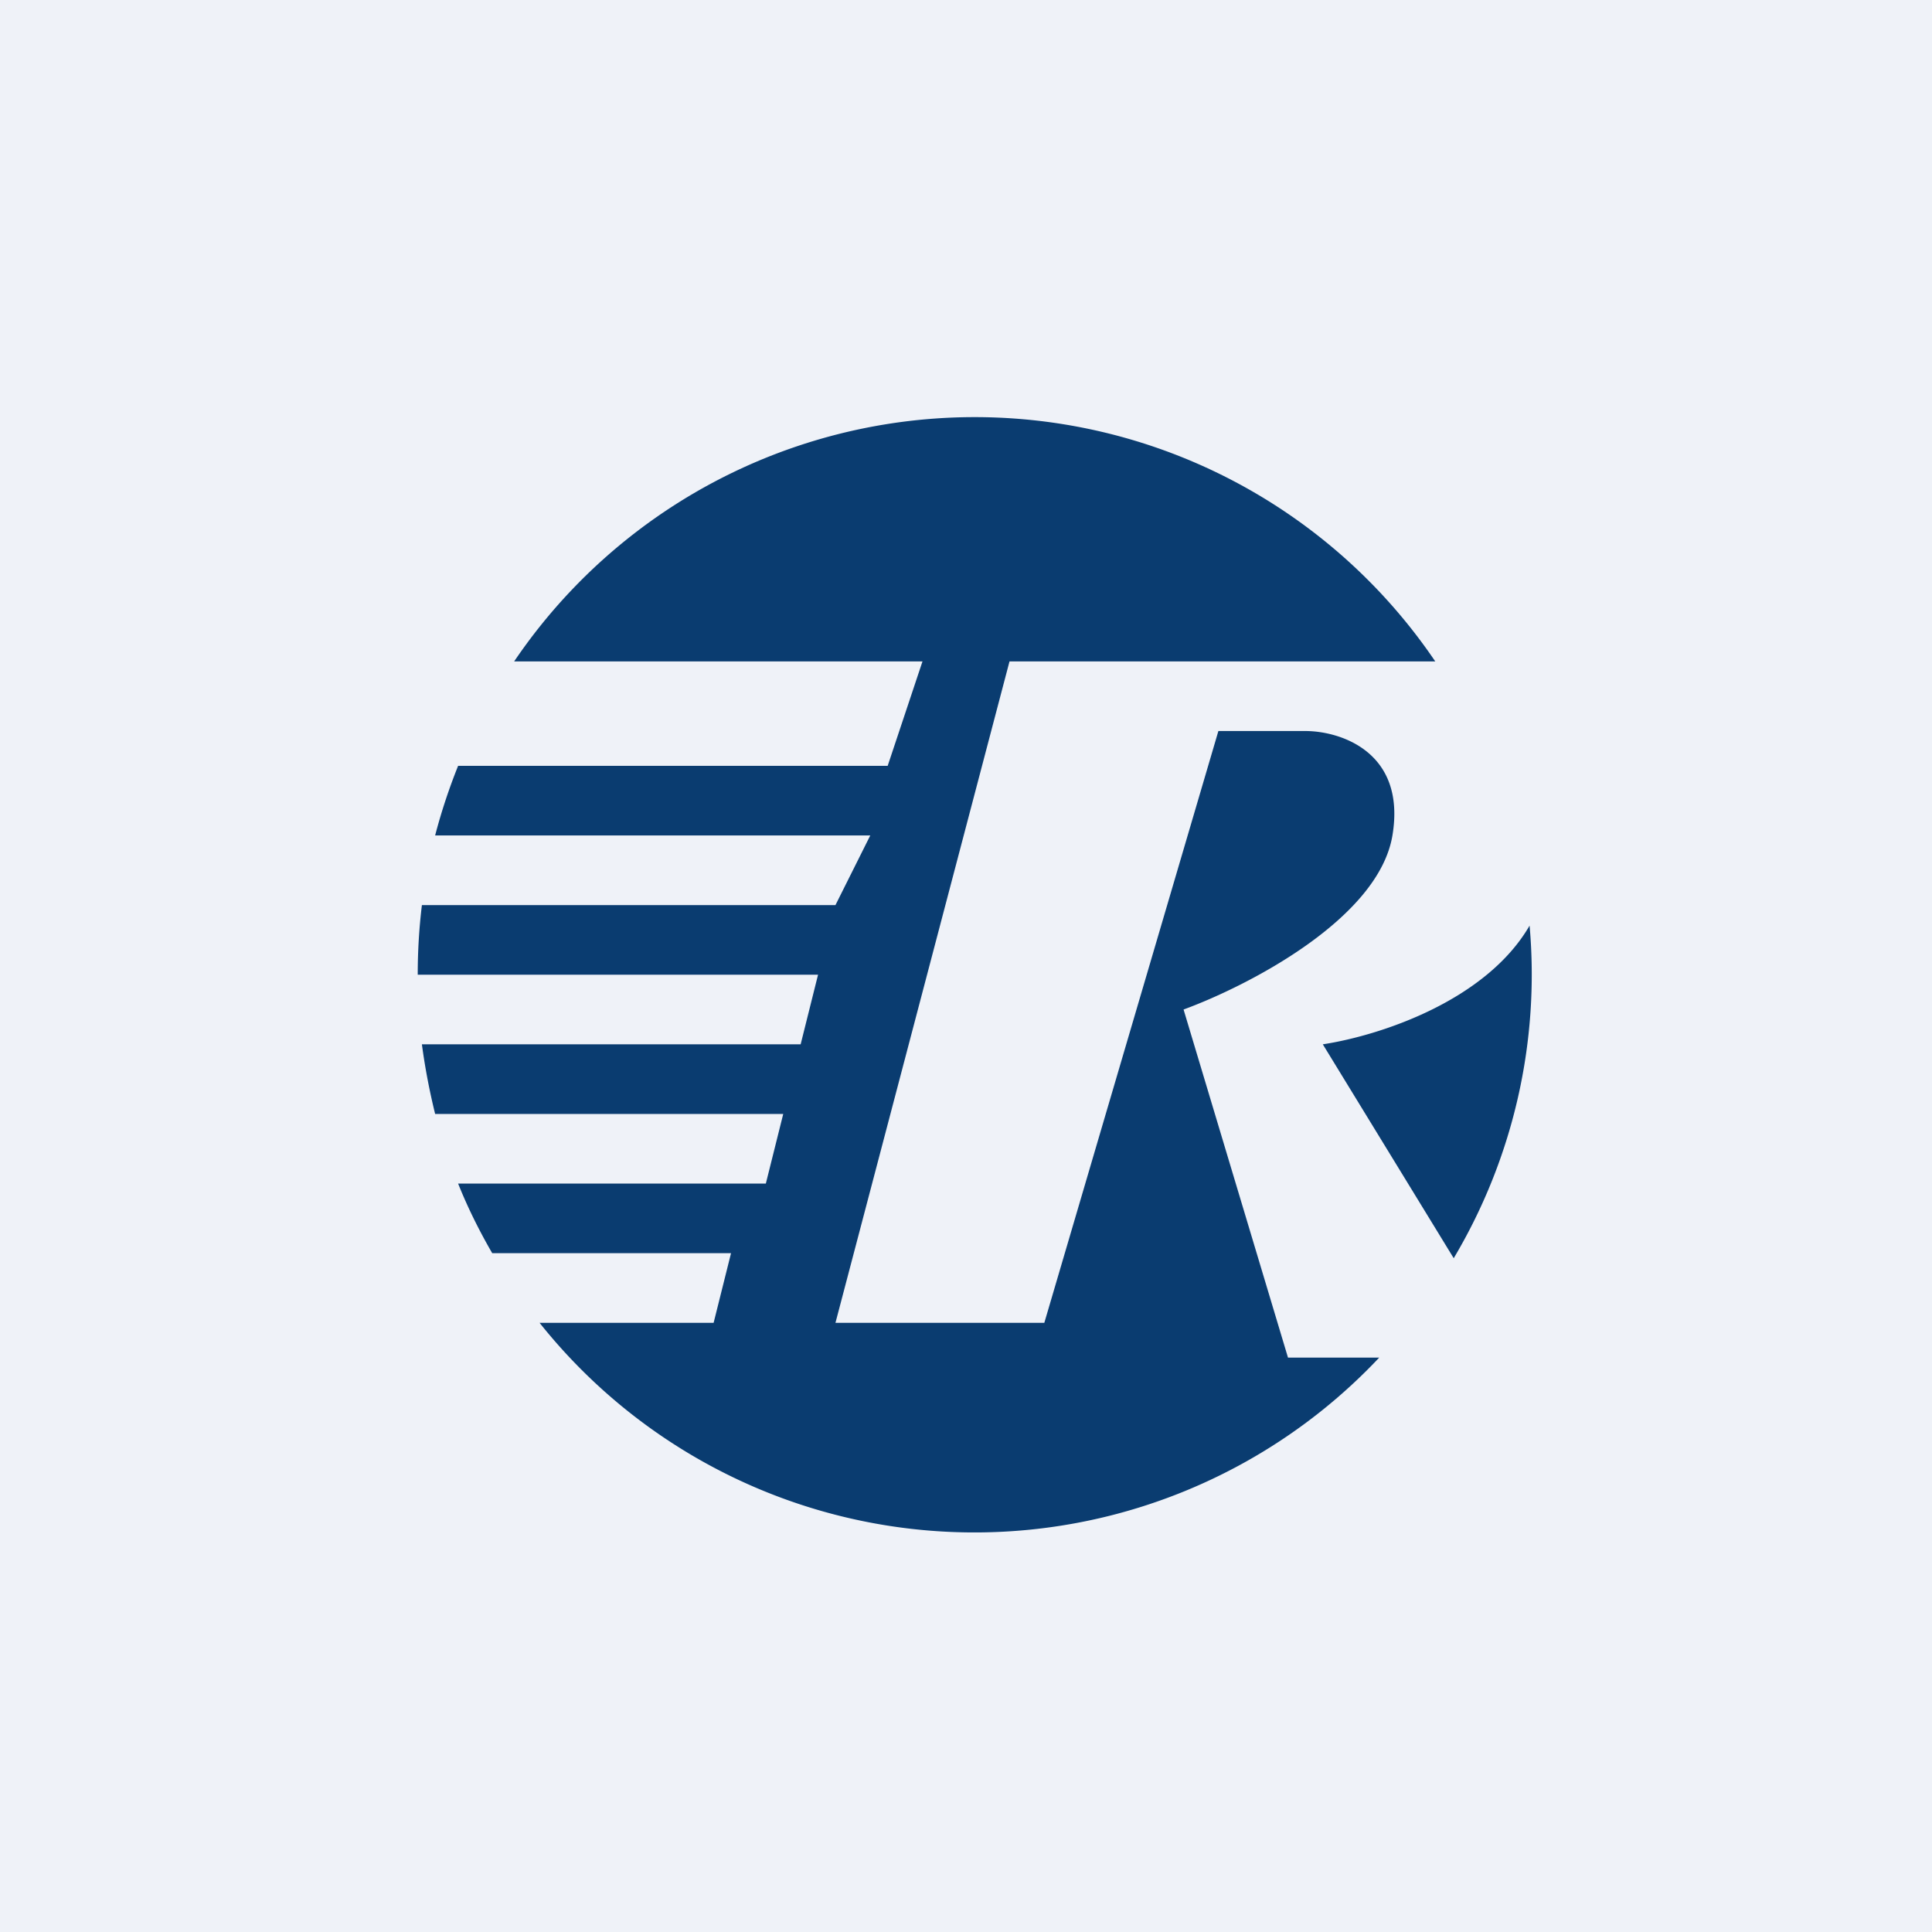
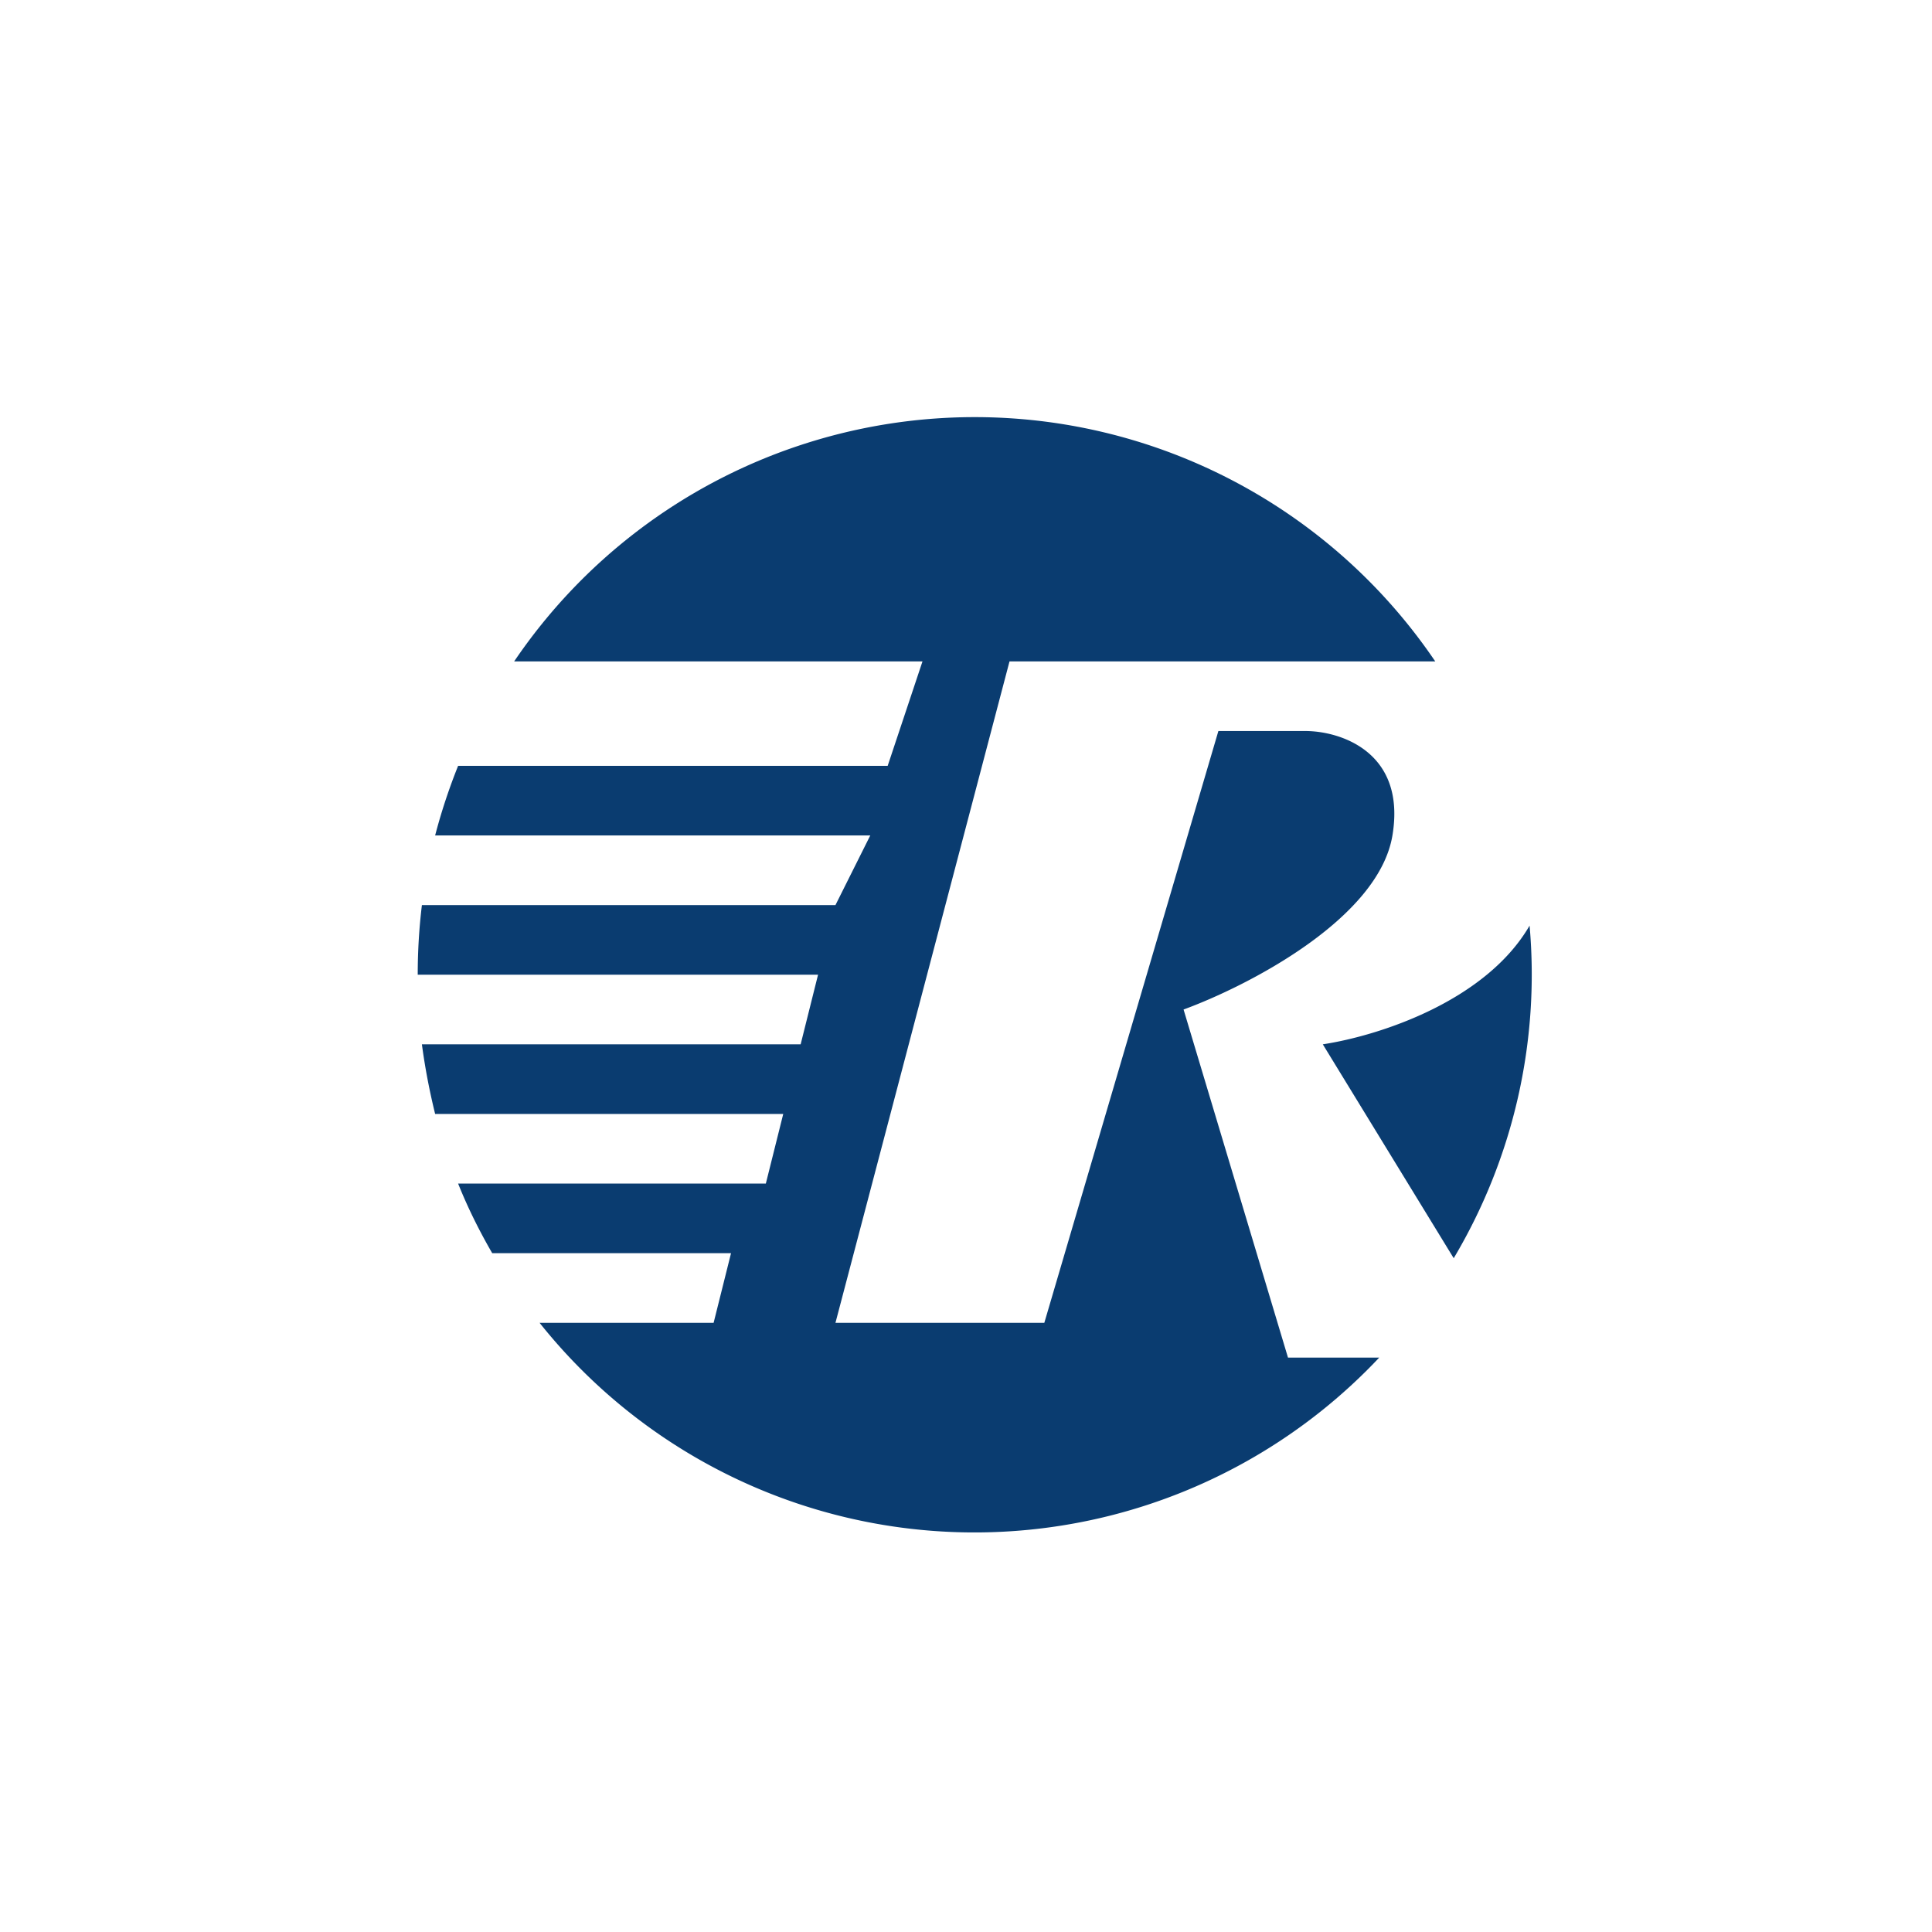
<svg xmlns="http://www.w3.org/2000/svg" viewBox="0 0 55.5 55.5">
-   <path d="M 0,0 H 55.5 V 55.5 H 0 Z" fill="rgb(239, 242, 248)" />
  <path d="M 41.76,36.145 A 15.93,15.93 0 0,0 43.94,26.59 C 42.7,28.73 39.69,29.74 38,30 L 41.77,36.16 Z M 39.62,39 H 37 L 34,29 C 35.83,28.33 39.6,26.4 40,24 C 40.4,21.6 38.5,21 37.5,21 H 35 L 30,38 H 24 L 29,19 H 41.23 A 15.98,15.98 0 0,0 14.77,19 H 26.5 L 25.5,22 H 13.16 C 12.9,22.65 12.68,23.31 12.5,24 H 25 L 24,26 H 12.12 C 12.04,26.66 12,27.32 12,28 H 23.5 L 23,30 H 12.12 C 12.21,30.68 12.34,31.35 12.5,32 H 22.5 L 22,34 H 13.16 C 13.44,34.7 13.77,35.36 14.14,36 H 21 L 20.5,38 H 15.5 A 15.97,15.97 0 0,0 39.62,39 Z" fill="rgb(10, 60, 112)" />
</svg>